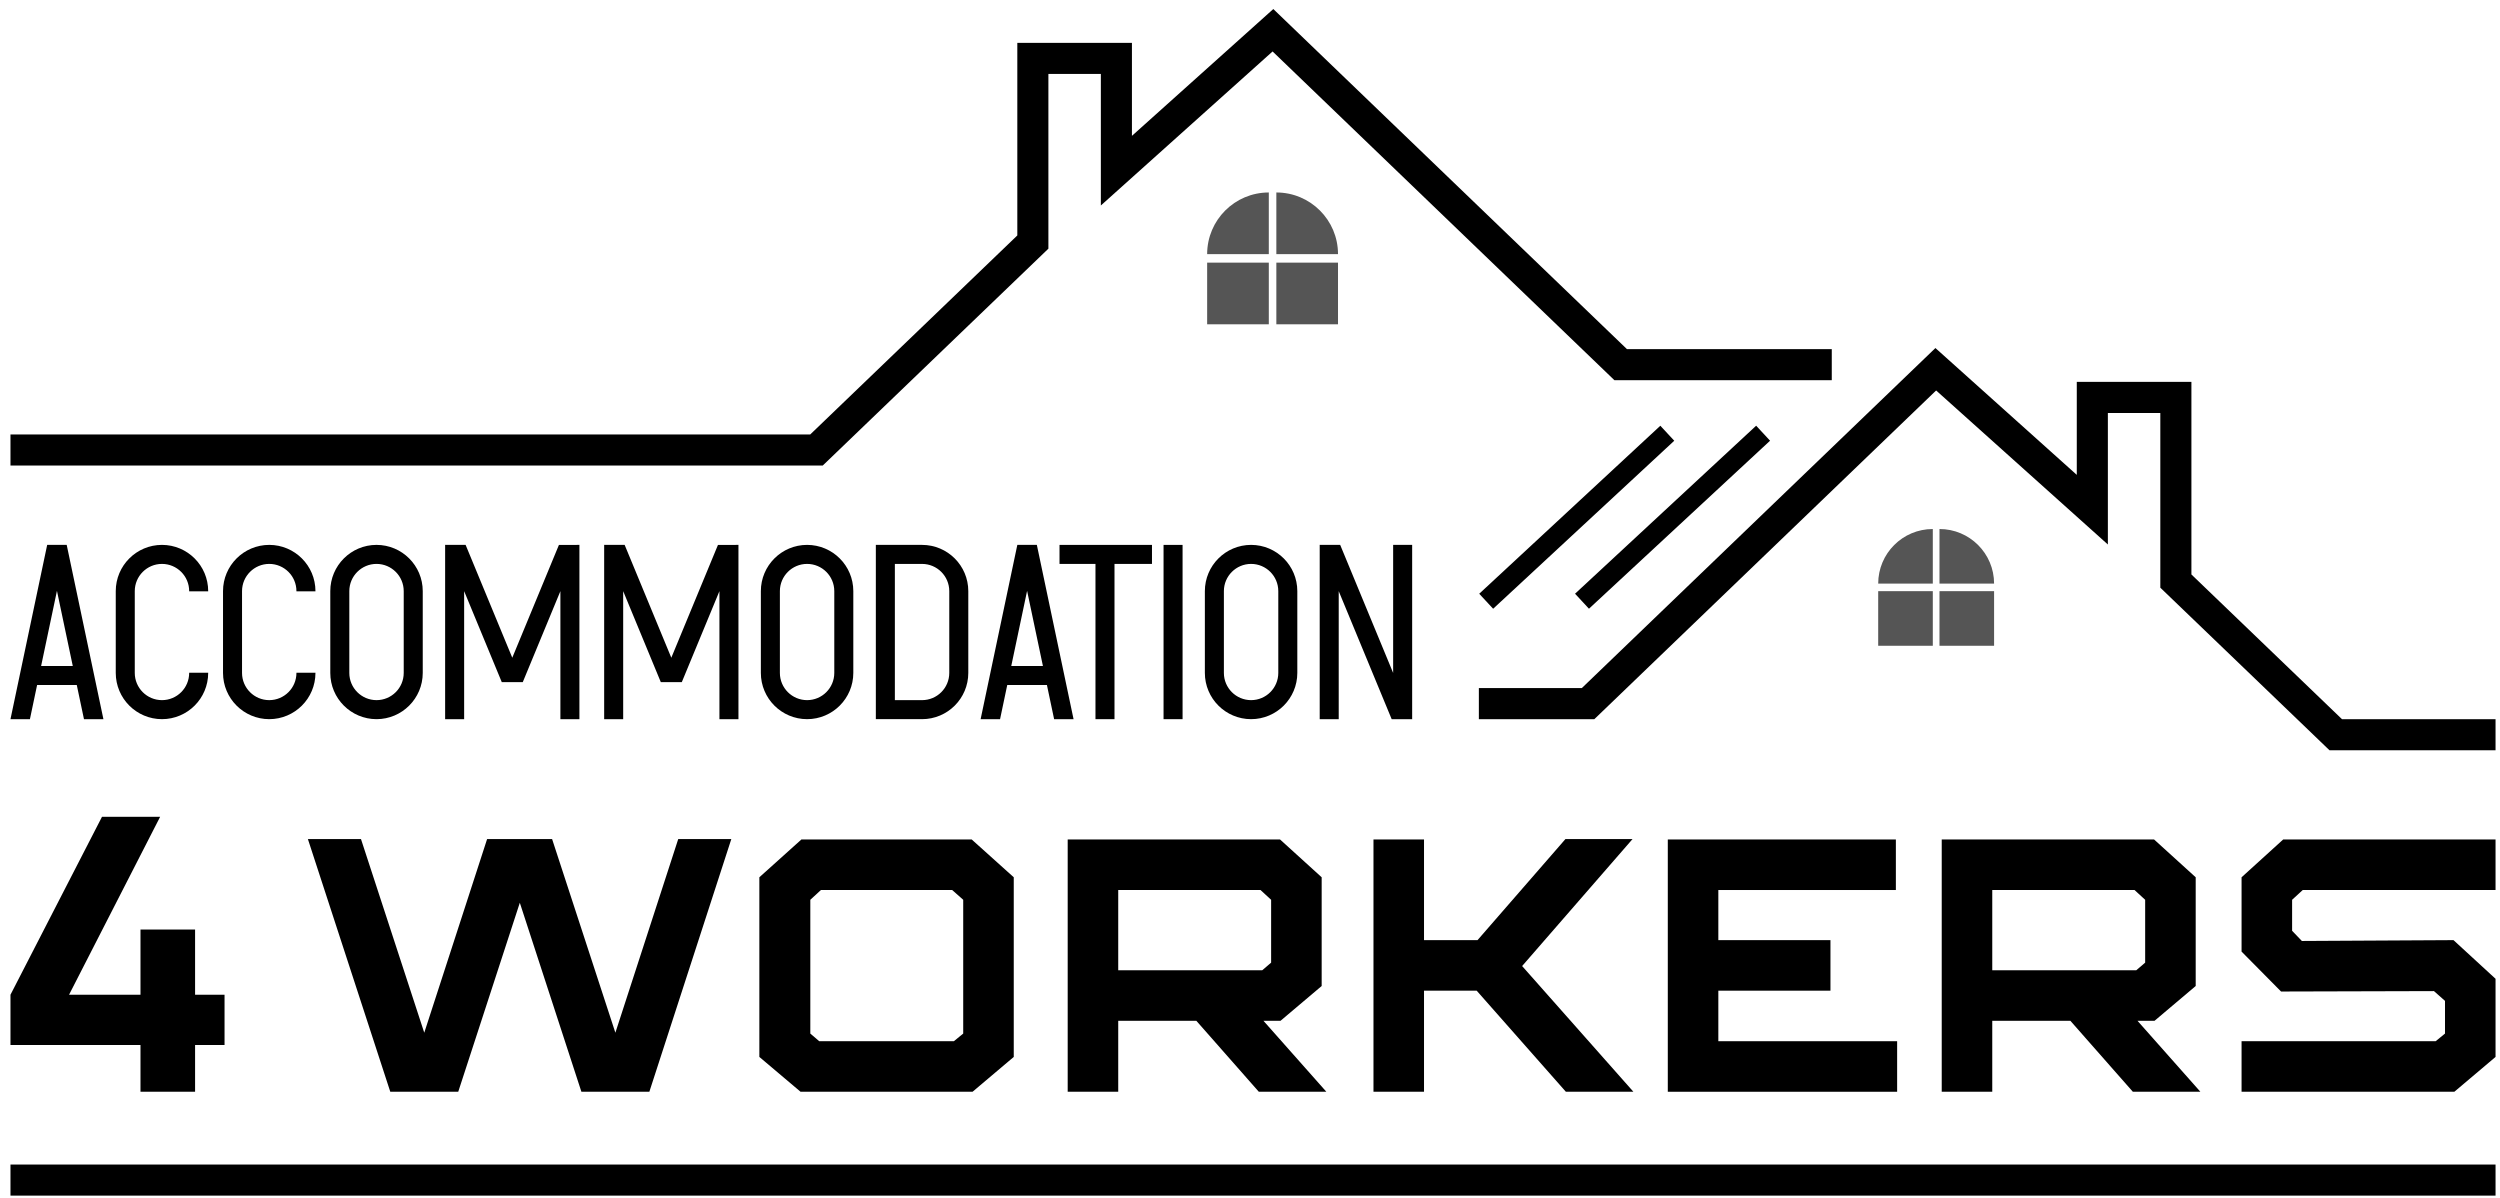
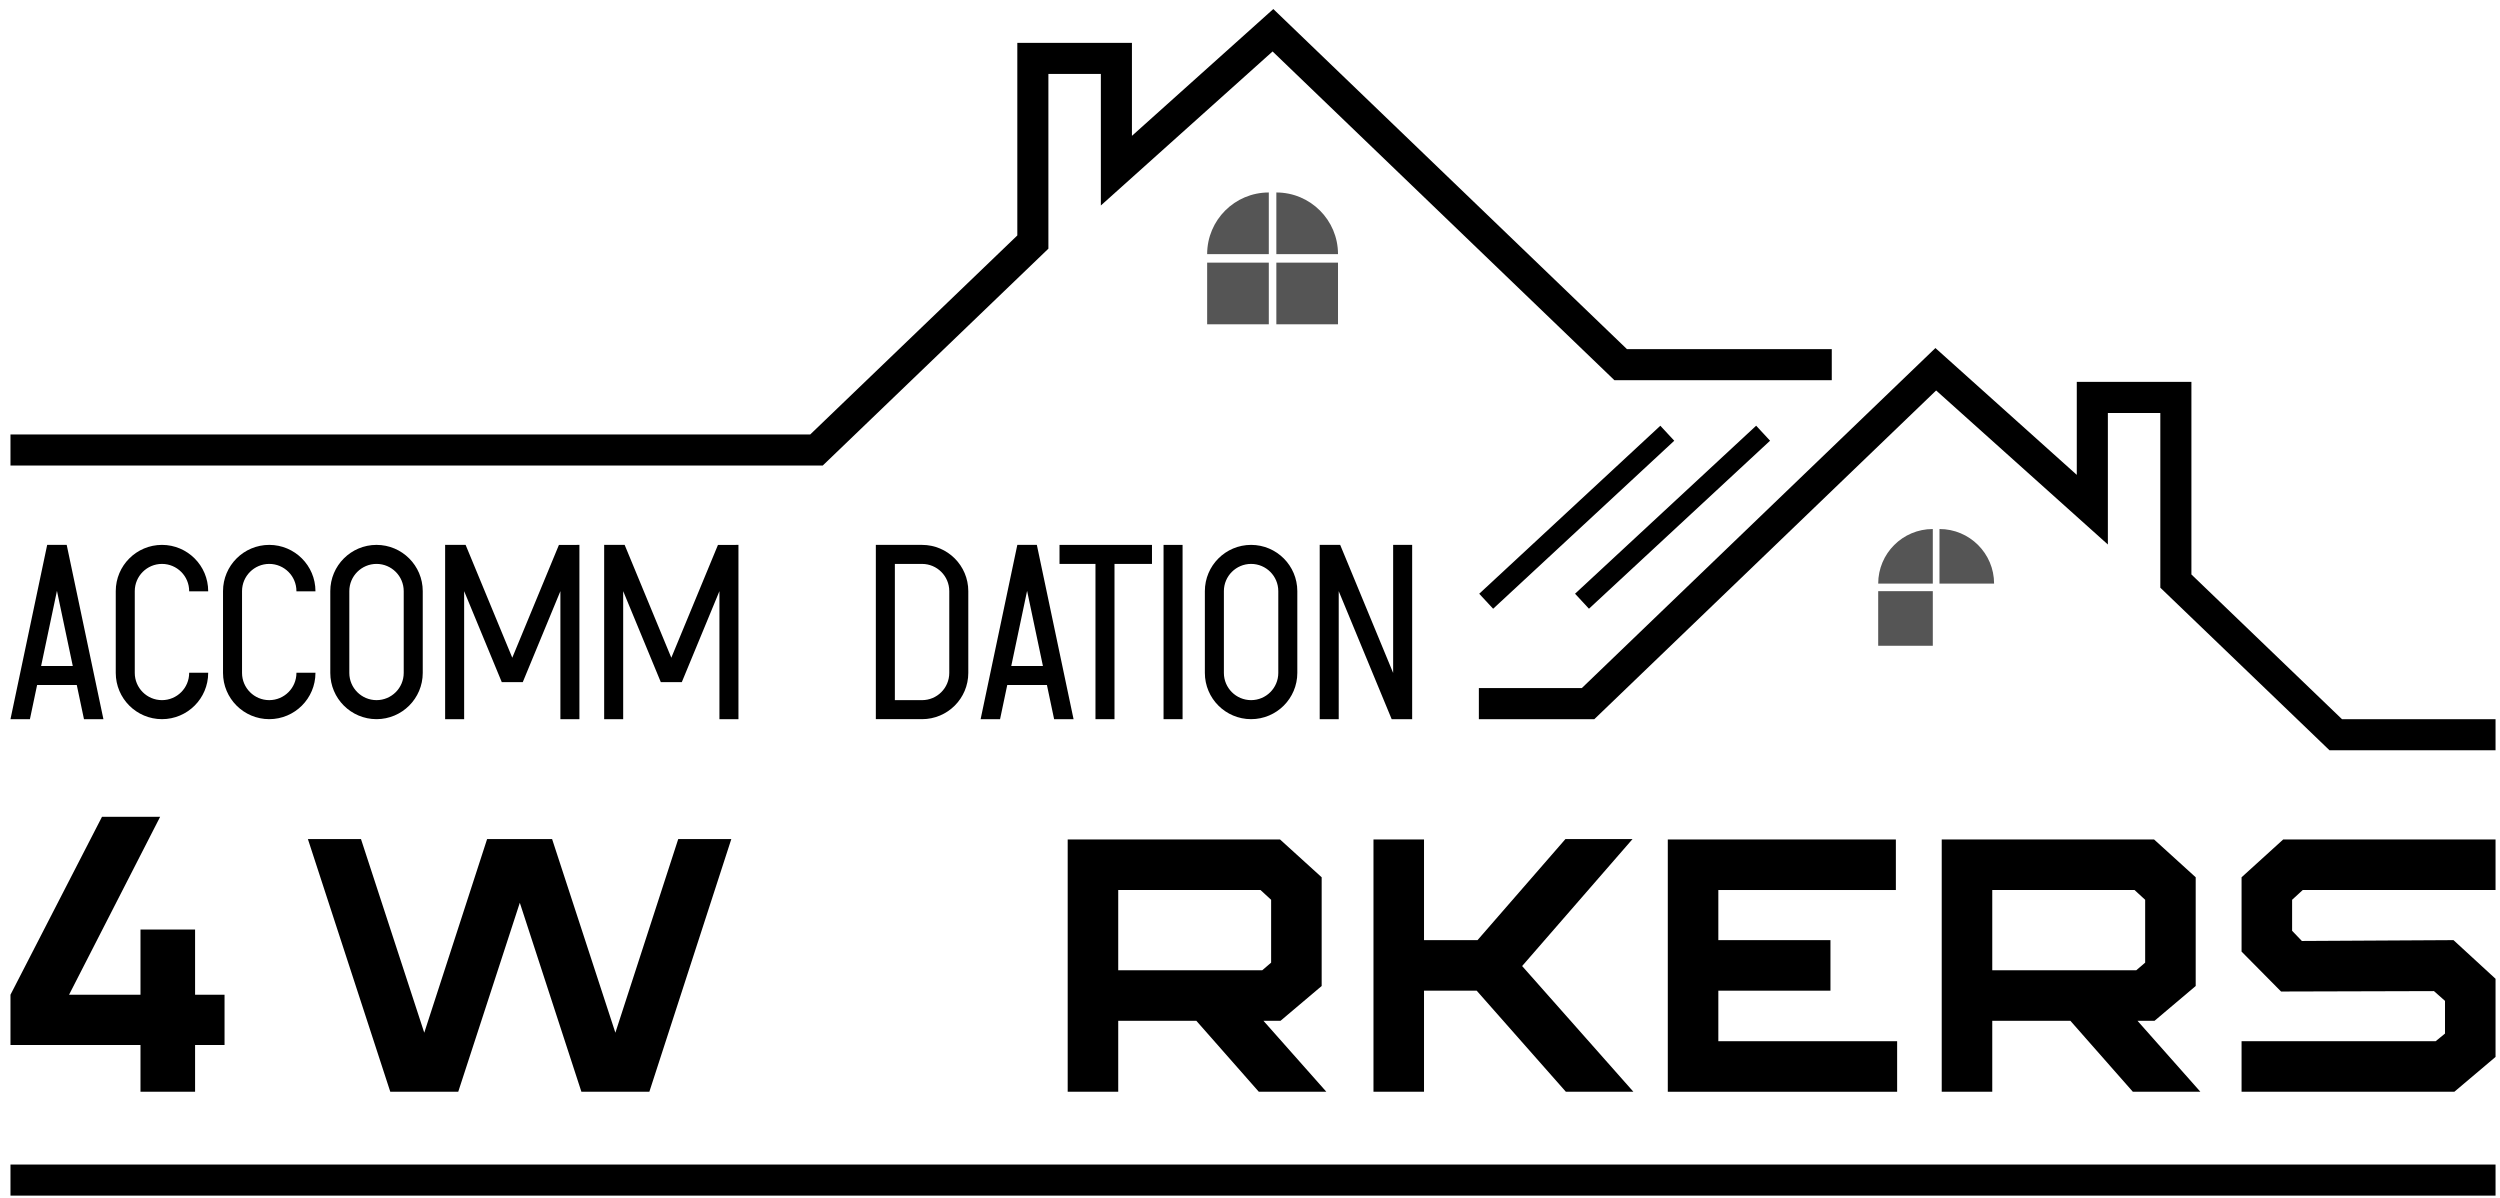
<svg xmlns="http://www.w3.org/2000/svg" xmlns:ns1="http://sodipodi.sourceforge.net/DTD/sodipodi-0.dtd" xmlns:ns2="http://www.inkscape.org/namespaces/inkscape" xmlns:xlink="http://www.w3.org/1999/xlink" version="1.1" id="Warstwa_1" x="0px" y="0px" width="2026" height="971" viewBox="0 0 2026 971" enable-background="new 0 0 3000 3000" xml:space="preserve" ns1:docname="Accommodation 4 Workers.svg" ns2:version="1.0.2-2 (e86c870879, 2021-01-15)">
  <defs id="defs81" />
  <ns1:namedview pagecolor="#ffffff" bordercolor="#666666" borderopacity="1" objecttolerance="10" gridtolerance="10" guidetolerance="10" ns2:pageopacity="0" ns2:pageshadow="2" ns2:window-width="1920" ns2:window-height="1009" id="namedview79" showgrid="false" ns2:zoom="0.56133333" ns2:cx="1695.962" ns2:cy="399.14945" ns2:window-x="-8" ns2:window-y="-8" ns2:window-maximized="1" ns2:current-layer="Warstwa_1" />
  <polygon points="1334.179,1071.811 1376.694,1071.811 1376.694,1178.4 1515.861,1053.576 1792.863,1319.974 1969.031,1319.974 1969.031,1294.787 1803.014,1294.787 1516.454,1019.196 1401.88,1121.97 1401.88,1046.624 1308.993,1046.624 1308.993,1202.68 1141.162,1363.974 865.08,1363.974 865.08,1363.98 493.051,1363.98 493.051,1389.161 865.08,1389.161 896.391,1389.161 1151.3,1389.161 1334.179,1213.397 " id="polygon2" transform="translate(-484.561,-1011.876)" />
  <g id="g76" transform="translate(-484.561,-1011.876)">
    <defs id="defs5">
      <rect id="SVGID_1_" width="3000" height="3000" x="0" y="0" />
    </defs>
    <clipPath id="SVGID_2_">
      <use xlink:href="#SVGID_1_" overflow="visible" id="use7" x="0" y="0" width="100%" height="100%" />
    </clipPath>
    <path clip-path="url(#SVGID_2_)" fill="#555555" d="m 1462.835,1217.825 h 49.969 v -49.969 c -27.597,0 -49.969,22.372 -49.969,49.969 z" id="path10" />
    <path clip-path="url(#SVGID_2_)" fill="#555555" d="m 1518.914,1217.825 h 49.969 c 0,-27.597 -22.372,-49.969 -49.969,-49.969 z" id="path12" />
    <rect x="1462.835" y="1224.718" clip-path="url(#SVGID_2_)" fill="#555555" width="49.969" height="49.969" id="rect14" />
    <rect x="1518.914" y="1224.718" clip-path="url(#SVGID_2_)" fill="#555555" width="49.969" height="49.969" id="rect16" />
    <rect x="493.054" y="1955.623" clip-path="url(#SVGID_2_)" width="2013.896" height="25.181" id="rect18" />
    <polygon clip-path="url(#SVGID_2_)" points="2506.949,1594.7 2382.508,1594.7 2260.479,1477.422 2260.479,1321.363 2167.586,1321.363 2167.586,1396.711 2053.02,1293.933 1766.451,1569.507 1683.029,1569.507 1683.029,1594.7 1776.602,1594.7 2053.607,1328.319 2192.777,1453.141 2192.777,1346.545 2235.285,1346.545 2235.285,1488.138 2346.172,1594.7 2372.369,1619.881 2408.716,1619.881 2506.949,1619.881 " id="polygon20" />
    <path clip-path="url(#SVGID_2_)" fill="#555555" d="m 2056.318,1484.85 h 44.253 c 0,-24.44 -19.813,-44.253 -44.253,-44.253 z" id="path22" />
    <path clip-path="url(#SVGID_2_)" fill="#555555" d="m 2006.654,1484.85 h 44.253 v -44.253 c -24.439,0 -44.253,19.813 -44.253,44.253" id="path24" />
-     <rect x="2056.318" y="1490.954" clip-path="url(#SVGID_2_)" fill="#555555" width="44.253" height="44.253" id="rect26" />
    <rect x="2006.655" y="1490.954" clip-path="url(#SVGID_2_)" fill="#555555" width="44.253" height="44.253" id="rect28" />
    <rect x="1753.78" y="1331.307" transform="matrix(0.68,0.733,-0.733,0.68,1613.371,-833.916)" clip-path="url(#SVGID_2_)" width="16.587" height="200.232" id="rect30" />
    <rect x="1831.331" y="1331.308" transform="matrix(0.68,0.733,-0.733,0.68,1638.287,-890.785)" clip-path="url(#SVGID_2_)" width="16.586" height="200.231" id="rect32" />
    <polygon clip-path="url(#SVGID_2_)" points="642.657,1818.011 666.531,1818.011 666.531,1858.754 642.657,1858.754 642.657,1896.635 598.413,1896.635 598.413,1858.754 493.05,1858.754 493.05,1818.011 567.217,1673.815 614.328,1673.815 540.52,1818.011 598.413,1818.011 598.413,1765.17 642.657,1765.17 " id="polygon34" />
    <polygon clip-path="url(#SVGID_2_)" points="734.072,1691.845 777.095,1691.845 828.378,1848.793 879.318,1691.845 931.978,1691.845 983.262,1848.793 1034.201,1691.845 1077.224,1691.845 1010.797,1896.635 955.727,1896.635 905.82,1743.473 855.913,1896.635 800.844,1896.635 " id="polygon36" />
-     <path clip-path="url(#SVGID_2_)" d="m 1272.033,1692.188 34.074,30.632 v 145.592 l -33.386,28.223 h -139.394 l -33.386,-28.223 V 1722.82 l 34.074,-30.632 z m -6.884,48.875 -8.948,-7.916 h -106.353 l -8.605,7.916 v 108.418 l 7.228,6.196 h 109.107 l 7.571,-6.196 z" id="path38" />
    <path clip-path="url(#SVGID_2_)" d="m 1508.486,1839.156 50.939,57.478 H 1504.7 l -50.595,-57.478 h -63.329 v 57.478 h -40.958 v -204.445 h 172.092 l 33.729,30.633 v 88.11 l -33.386,28.225 h -13.767 z m -1.032,-40.958 7.228,-6.195 v -50.939 l -8.604,-7.916 h -115.301 v 65.051 h 116.677 z" id="path40" />
    <polygon clip-path="url(#SVGID_2_)" points="1597.625,1692.188 1638.583,1692.188 1638.583,1773.761 1681.95,1773.761 1753.197,1691.845 1807.577,1691.845 1718.09,1794.756 1808.266,1896.635 1753.541,1896.635 1681.262,1814.72 1638.583,1814.72 1638.583,1896.635 1597.625,1896.635 " id="polygon42" />
    <polygon clip-path="url(#SVGID_2_)" points="1877.101,1814.72 1877.101,1855.676 2022.002,1855.676 2022.002,1896.635 1836.143,1896.635 1836.143,1692.188 2020.969,1692.188 2020.969,1733.146 1877.101,1733.146 1877.101,1773.762 1967.964,1773.762 1967.964,1814.72 " id="polygon44" />
    <path clip-path="url(#SVGID_2_)" d="m 2216.808,1839.156 50.938,57.478 h -54.726 l -50.595,-57.478 h -63.33 v 57.478 h -40.957 v -204.445 h 172.092 l 33.729,30.633 v 88.11 l -33.386,28.225 h -13.765 z m -1.034,-40.958 7.228,-6.195 v -50.939 l -8.604,-7.916 h -115.302 v 65.051 h 116.678 z" id="path46" />
    <polygon clip-path="url(#SVGID_2_)" points="2301.127,1722.82 2334.857,1692.188 2506.949,1692.188 2506.949,1733.146 2350.689,1733.146 2342.085,1741.063 2342.085,1766.188 2350.001,1774.448 2472.875,1773.761 2506.949,1805.082 2506.949,1868.411 2473.564,1896.635 2301.127,1896.635 2301.127,1855.677 2458.419,1855.677 2465.992,1849.48 2465.992,1822.979 2457.043,1815.063 2333.137,1815.407 2301.127,1783.054 " id="polygon48" />
    <path clip-path="url(#SVGID_2_)" d="m 508.807,1594.694 h -15.756 l 0.042,-0.196 29.703,-141.041 h 15.818 l 0.028,0.128 29.724,141.109 h -15.754 l -0.025,-0.129 -5.806,-27.551 h -32.154 z m 34.734,-43.097 -12.826,-60.898 -12.829,60.898 z" id="path50" />
    <path clip-path="url(#SVGID_2_)" d="m 653.276,1490.914 v 0.163 h -15.411 v -0.163 c -0.012,-12.17 -9.873,-22.035 -22.043,-22.05 -12.171,0.015 -22.033,9.88 -22.044,22.05 v 66.313 c 0.013,12.168 9.876,22.029 22.044,22.041 12.169,-0.012 22.03,-9.873 22.043,-22.041 v -0.166 h 15.411 v 0.166 c -0.023,20.678 -16.781,37.436 -37.46,37.46 -20.674,-0.032 -37.424,-16.787 -37.448,-37.46 v -66.313 c 0.023,-20.681 16.781,-37.44 37.463,-37.466 20.675,0.032 37.424,16.791 37.445,37.466" id="path52" />
    <path clip-path="url(#SVGID_2_)" d="m 740.207,1490.914 v 0.163 h -15.411 v -0.163 c -0.012,-12.17 -9.873,-22.035 -22.043,-22.05 -12.171,0.015 -22.033,9.88 -22.045,22.05 v 66.313 c 0.014,12.168 9.877,22.029 22.045,22.041 12.169,-0.012 22.03,-9.873 22.043,-22.041 v -0.166 h 15.411 v 0.166 c -0.023,20.678 -16.781,37.436 -37.46,37.46 -20.674,-0.032 -37.424,-16.787 -37.448,-37.46 v -66.313 c 0.023,-20.681 16.781,-37.44 37.463,-37.466 20.675,0.032 37.424,16.791 37.445,37.466" id="path54" />
    <path clip-path="url(#SVGID_2_)" d="m 827.156,1490.913 v 66.313 c -0.025,20.679 -16.783,37.437 -37.463,37.46 -20.679,-0.023 -37.439,-16.781 -37.463,-37.46 v -66.313 c 0.023,-20.68 16.782,-37.44 37.463,-37.465 20.681,0.025 37.44,16.785 37.463,37.465 m -59.509,66.314 c 0.014,12.168 9.876,22.028 22.045,22.042 12.169,-0.014 22.031,-9.874 22.045,-22.042 v -66.313 c -0.012,-12.17 -9.874,-22.035 -22.045,-22.05 -12.171,0.015 -22.032,9.88 -22.045,22.05 z" id="path56" />
    <polygon clip-path="url(#SVGID_2_)" points="908.205,1564.702 891.208,1564.702 891.167,1564.601 860.704,1490.943 860.704,1594.7 845.292,1594.7 845.292,1453.661 845.211,1453.463 861.895,1453.463 861.937,1453.564 899.713,1544.916 899.713,1544.888 937.519,1453.471 954.203,1453.463 954.118,1453.665 954.118,1594.7 938.706,1594.7 938.706,1490.945 " id="polygon58" />
    <polygon clip-path="url(#SVGID_2_)" points="1037.087,1564.702 1020.091,1564.702 1020.049,1564.601 989.586,1490.943 989.586,1594.7 974.174,1594.7 974.174,1453.661 974.093,1453.463 990.777,1453.463 990.819,1453.564 1028.595,1544.916 1028.595,1544.888 1066.401,1453.471 1083.085,1453.463 1083.001,1453.665 1083.001,1594.7 1067.588,1594.7 1067.588,1490.945 " id="polygon60" />
-     <path clip-path="url(#SVGID_2_)" d="m 1176.086,1490.913 v 66.313 c -0.025,20.679 -16.783,37.437 -37.463,37.46 -20.679,-0.023 -37.439,-16.781 -37.463,-37.46 v -66.313 c 0.023,-20.68 16.782,-37.44 37.463,-37.465 20.681,0.025 37.44,16.785 37.463,37.465 m -59.508,66.314 c 0.014,12.168 9.876,22.028 22.045,22.042 12.169,-0.014 22.031,-9.874 22.045,-22.042 v -66.313 c -0.012,-12.17 -9.874,-22.035 -22.045,-22.05 -12.171,0.015 -22.032,9.88 -22.045,22.05 z" id="path62" />
    <path clip-path="url(#SVGID_2_)" d="m 1269.271,1490.914 v 66.312 c -0.024,20.681 -16.783,37.438 -37.462,37.46 h -37.466 v -141.231 h 37.466 c 20.677,0.024 37.436,16.781 37.462,37.459 m -37.462,-22.048 h -22.048 v 110.408 h 22.048 c 12.168,-0.014 22.029,-9.873 22.044,-22.043 v -66.311 c -0.015,-12.169 -9.876,-22.03 -22.044,-22.045 z" id="path64" />
    <path clip-path="url(#SVGID_2_)" d="m 1295.012,1594.694 h -15.756 l 0.042,-0.196 29.703,-141.041 h 15.818 l 0.028,0.128 29.724,141.109 h -15.754 l -0.025,-0.129 -5.806,-27.551 h -32.154 z m 34.734,-43.097 -12.826,-60.898 -12.829,60.898 z" id="path66" />
    <polygon clip-path="url(#SVGID_2_)" points="1387.748,1594.694 1372.335,1594.694 1372.335,1468.875 1343.192,1468.875 1343.192,1453.463 1418.124,1453.463 1418.124,1468.875 1387.748,1468.875 " id="polygon68" />
    <rect x="1427.502" y="1453.463" clip-path="url(#SVGID_2_)" width="15.412" height="141.231" id="rect70" />
    <path clip-path="url(#SVGID_2_)" d="m 1535.908,1490.913 v 66.313 c -0.025,20.679 -16.783,37.437 -37.463,37.46 -20.679,-0.023 -37.439,-16.781 -37.463,-37.46 v -66.313 c 0.023,-20.68 16.782,-37.44 37.463,-37.465 20.681,0.025 37.44,16.785 37.463,37.465 m -59.508,66.314 c 0.014,12.168 9.876,22.028 22.045,22.042 12.168,-0.014 22.031,-9.874 22.045,-22.042 v -66.313 c -0.013,-12.17 -9.875,-22.035 -22.045,-22.05 -12.171,0.015 -22.032,9.88 -22.045,22.05 z" id="path72" />
    <polygon clip-path="url(#SVGID_2_)" points="1612.375,1594.697 1612.334,1594.596 1569.459,1490.943 1569.459,1594.697 1554.048,1594.697 1554.048,1453.661 1553.964,1453.459 1570.648,1453.459 1570.689,1453.56 1613.564,1557.215 1613.564,1453.463 1628.977,1453.463 1628.977,1594.499 1629.06,1594.697 " id="polygon74" />
  </g>
</svg>